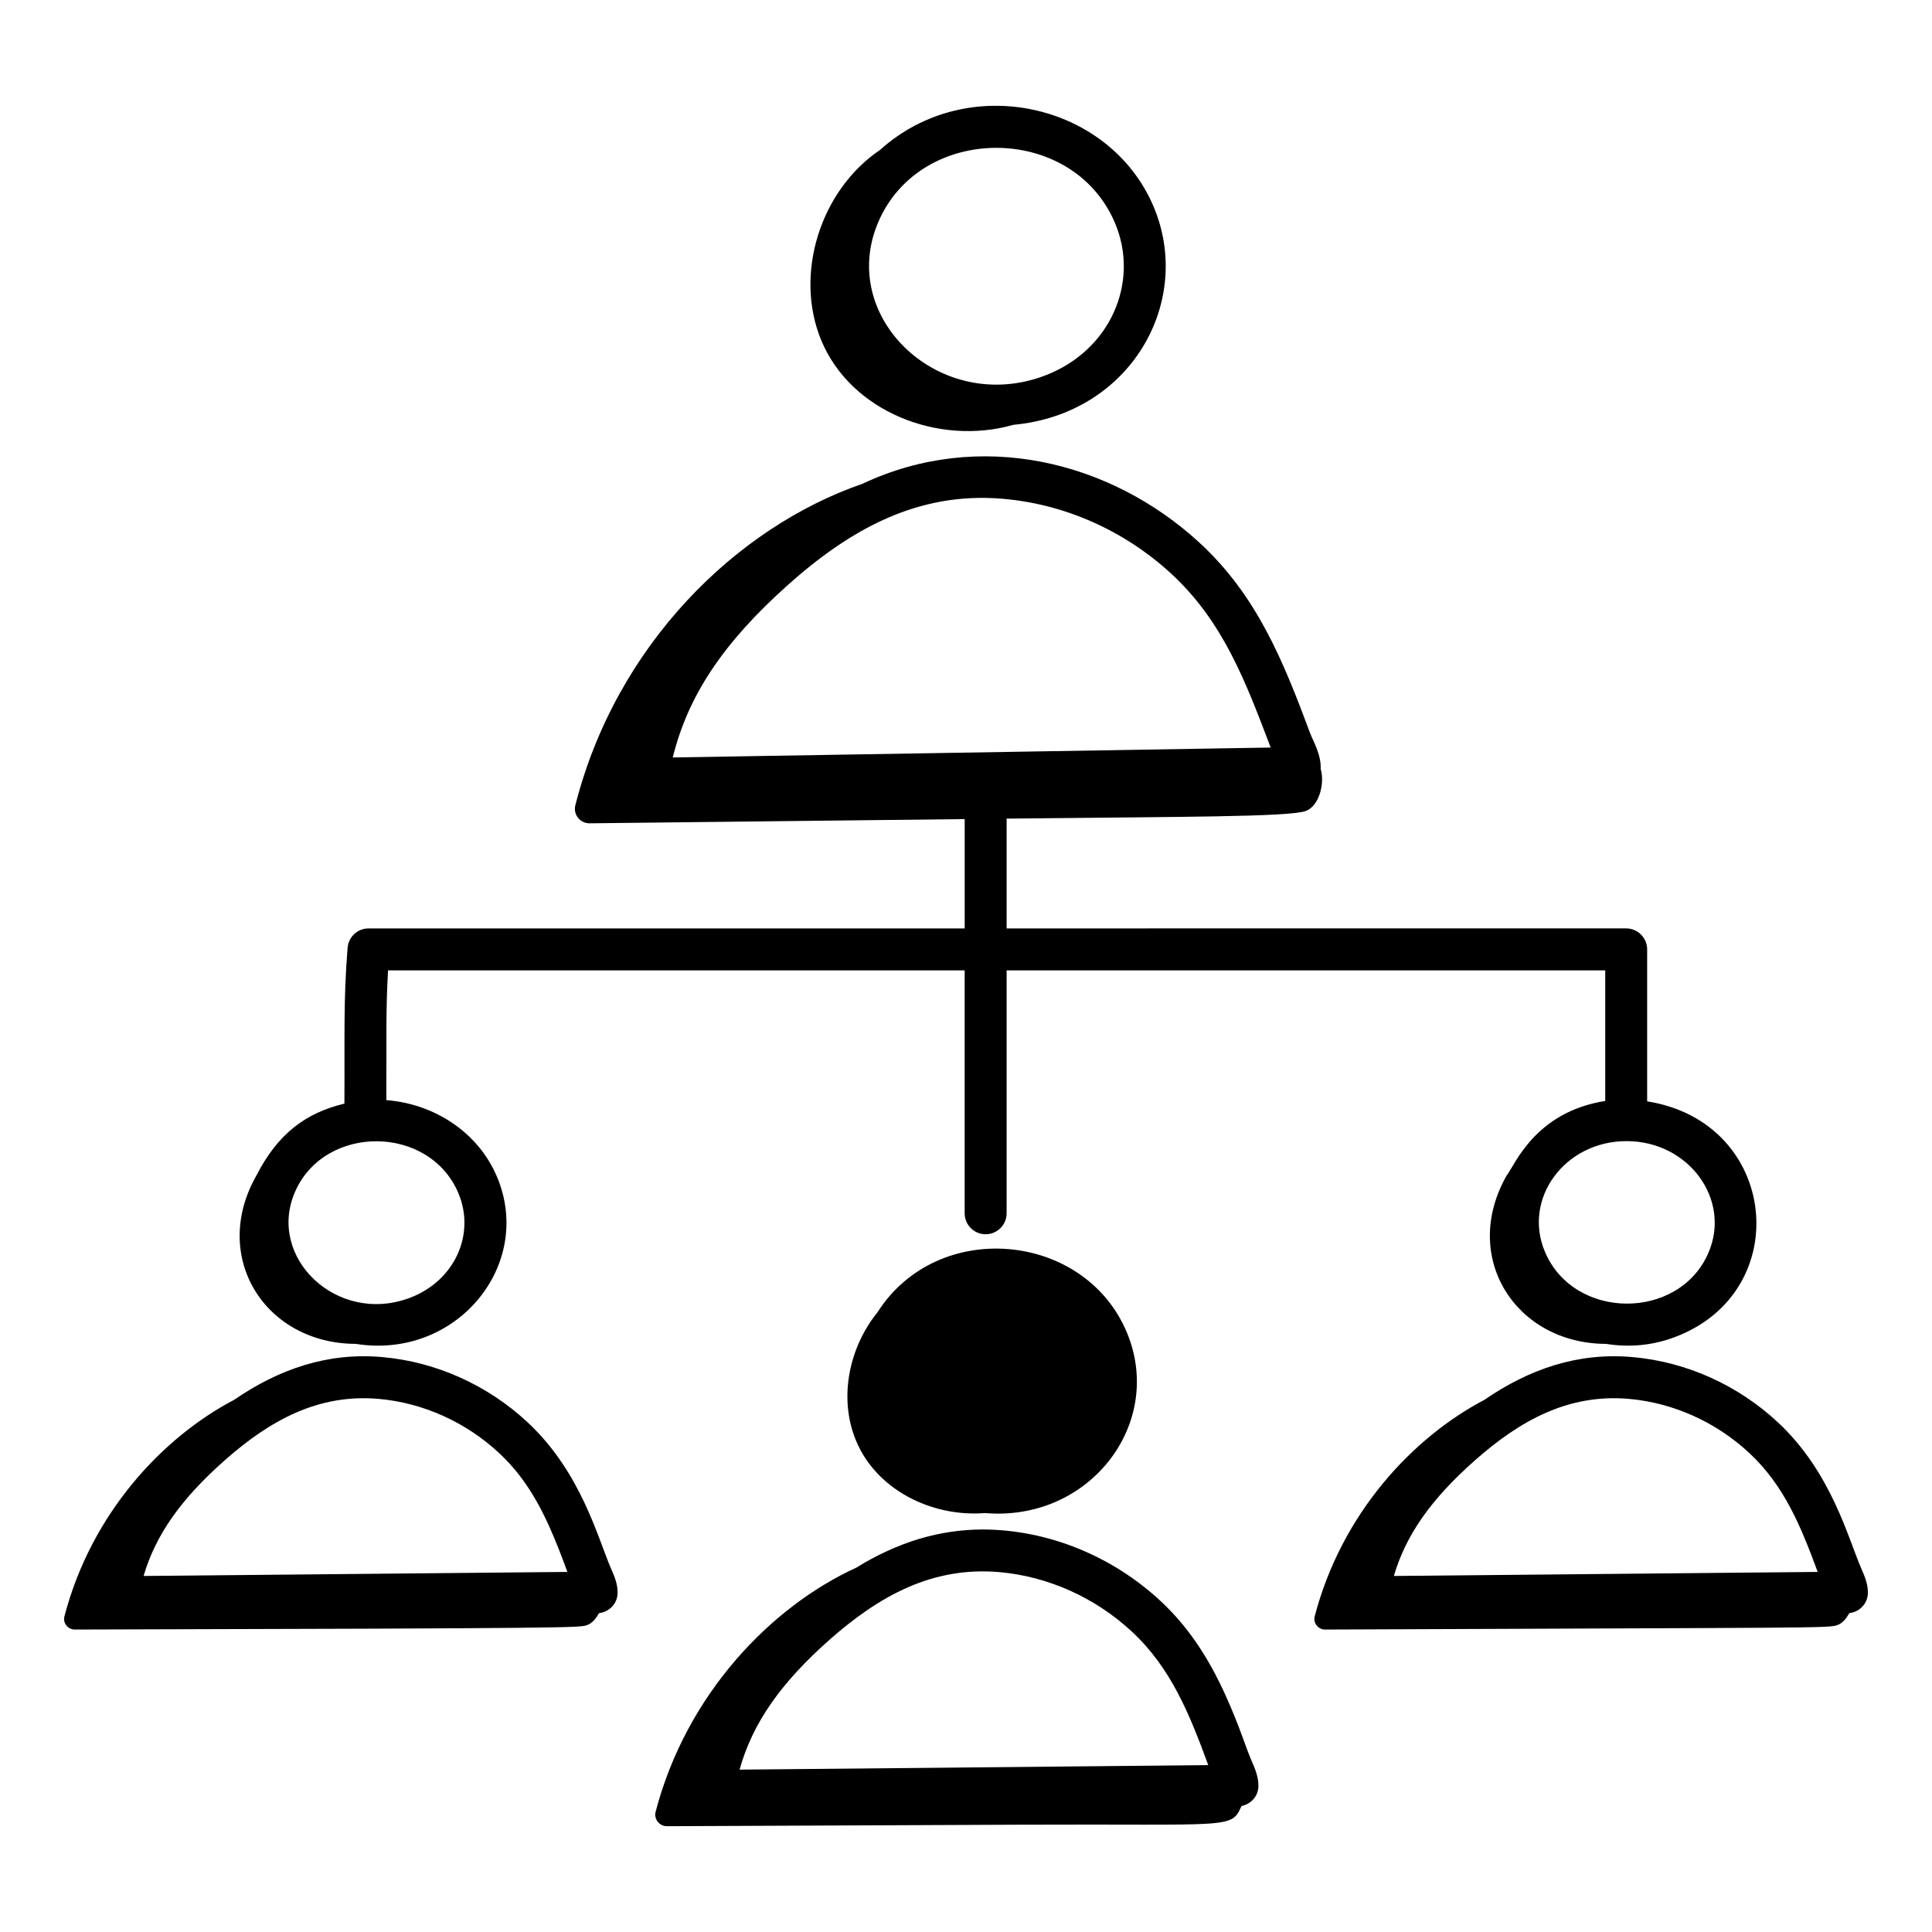
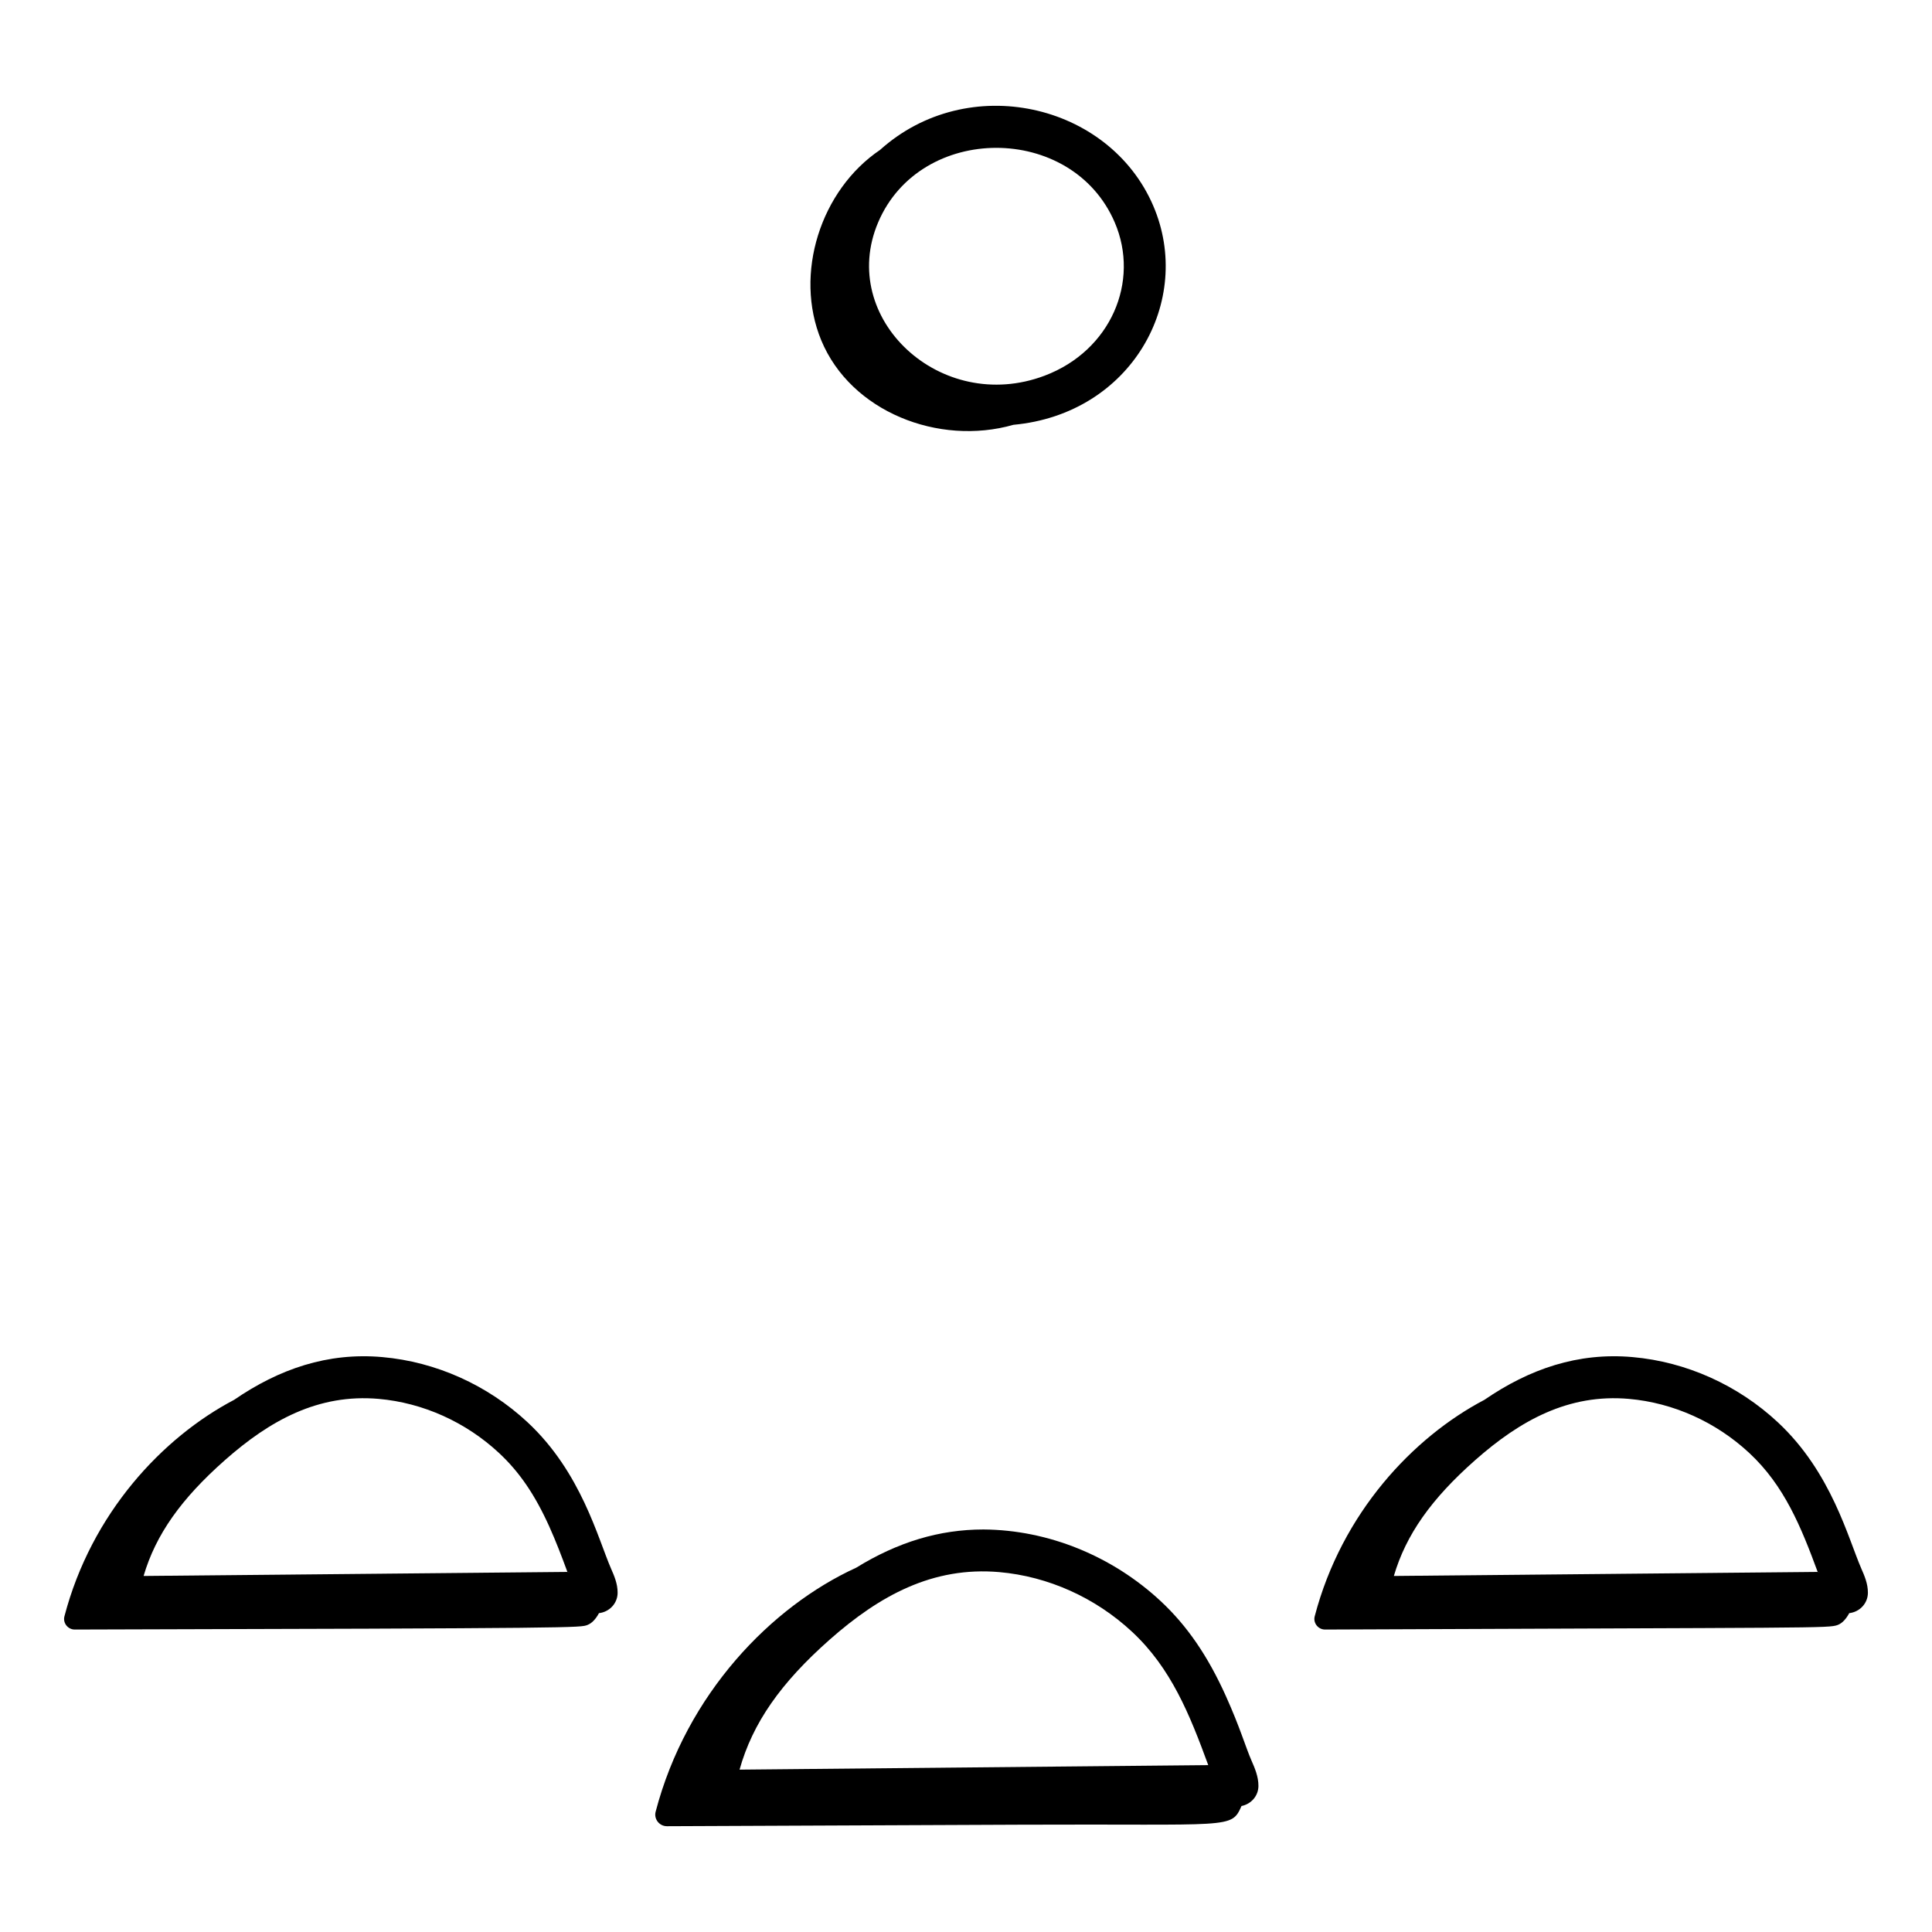
<svg xmlns="http://www.w3.org/2000/svg" fill="#000000" width="800px" height="800px" version="1.1" viewBox="144 144 512 512">
  <g>
    <path d="m412.57 256.58c31.262-2.879 47.871-32.867 37.051-58.043-11.719-27.27-49.16-35.711-72.41-14.801-15.754 10.637-22.855 32.852-15.57 50.453 7.816 18.867 31.066 28.066 50.93 22.391zm26.844-53.652c6.742 15.684-1.051 34.008-18.559 40.625-27.566 10.422-54.93-15.215-44.141-40.613 11.184-26.324 51.375-26.363 62.699-0.012z" />
-     <path d="m376.56 491.75c-7.555 9.32-10.332 22.648-5.797 33.82 5.344 13.168 20.062 20.535 34.297 19.406 27.719 2.348 47.719-23.793 37.527-47.961-11.23-26.645-50.121-30.227-66.027-5.266z" />
    <path d="m468.84 593.41v-0.004c-4.789-10.613-10.266-18.586-17.242-25.086-12.789-11.914-29.75-18.887-46.984-18.992-11.68 0.004-22.668 3.324-33.723 10.133-22.484 10.289-44.977 33.438-53.145 64.676-0.508 1.938 1.008 3.84 3.008 3.828 6.481-0.027-0.676 0.004 93.91-0.402 55.832-0.238 55.594 1.215 58.348-4.949 2.523-0.512 4.461-2.629 4.484-5.301 0.02-2.516-1.004-4.832-1.82-6.699-1.582-3.609-3.027-8.766-6.836-17.203zm-4.641 18.367-124.21 1.195c3.465-12.359 10.895-22.973 23.898-34.465 13.184-11.641 27.289-19.418 44.938-17.883 12.965 1.141 25.465 6.762 35.199 15.832 10.348 9.637 15.262 21.918 20.176 35.32z" />
    <path d="m615.17 520.94c-10.621-9.902-24.305-16.043-38.512-17.297-14.477-1.293-27.363 3.144-39.277 11.328-18.93 9.938-37.816 30.016-44.969 57.371-0.465 1.773 0.922 3.512 2.754 3.504 131.15-0.559 133.42-0.301 135.86-1.219 1.273-0.48 2.293-1.73 3.043-3.125 2.758-0.316 4.93-2.566 4.945-5.402 0.016-2.394-0.938-4.566-1.703-6.309-3.535-8.082-7.926-25.609-22.145-38.852zm10.527 39.629-112.31 1.078c3.215-10.953 9.934-20.434 21.543-30.688 11.965-10.566 24.785-17.641 40.75-16.242 11.762 1.039 23.094 6.137 31.918 14.359 9.238 8.602 13.676 19.484 18.102 31.492z" />
-     <path d="m238.28 500.14c26.73 4.25 47.273-20.934 37.438-44.254-5.012-11.891-16.688-19.367-29.336-20.344 0.074-16.32-0.164-23.699 0.453-34.387h152.81v64.375c0 3.066 2.488 5.559 5.559 5.559 3.066 0 5.559-2.488 5.559-5.559v-64.375h158.64v34.613c-18.789 2.953-24.039 17.238-26.113 19.734-12.309 21.609 2.309 44.57 26.32 44.641 6.418 1.02 12.422 0.355 18.07-1.734 32.219-11.934 27.75-57.07-7.168-62.535v-40.277c0-3.066-2.488-5.559-5.559-5.559l-164.19 0.004v-29.098c45.559-0.508 75.078-0.402 79.332-2.039 3.559-1.367 5.012-7.398 3.902-11.113 0.164-3.82-2.023-7.414-2.852-9.621-7.07-18.992-14.074-36.395-29.348-50.422-23.48-21.57-58.121-30.18-89.223-15.547-33.406 11.535-65.305 42.684-76.113 85.238-0.613 2.418 1.289 4.773 3.781 4.746 11.348-0.129-1.102 0.012 99.41-1.117v28.973h-157.99c-2.891 0-5.301 2.219-5.539 5.102-1.152 13.953-0.734 24.441-0.852 41.328-10.043 2.422-17.504 7.719-23.301 19.02v0.004c-12.281 21.535 2.211 44.574 26.312 44.645zm358.46-24.102c-7.801 18.008-35.629 17.922-43.32-0.301-5.938-14.074 5.238-29.328 21.629-29.328 16.508 0 27.805 15.516 21.691 29.629zm-115.99-133.93-158.46 2.625c4.051-16.441 13.41-30.391 30.336-45.559 16.652-14.914 34.566-24.844 56.852-23.012 16.465 1.336 32.375 8.355 44.801 19.77 13.988 12.859 19.887 28.926 26.469 46.176zm-215.27 118.1c4.606 10.918-1.039 23.352-12.988 27.781-19.254 7.141-37.82-10.785-30.332-28.082 7.824-18.047 35.629-17.949 43.32 0.301z" />
    <path d="m283.84 520.94c-10.629-9.902-24.309-16.043-38.516-17.297-14.477-1.293-27.363 3.144-39.281 11.328-18.93 9.938-37.812 30.012-44.969 57.371-0.465 1.773 0.922 3.512 2.754 3.504 135.04-0.336 133.92-0.488 135.86-1.219 1.273-0.48 2.293-1.73 3.043-3.125 2.758-0.316 4.93-2.566 4.945-5.402 0.016-2.394-0.938-4.566-1.703-6.309-3.527-8.086-7.918-25.602-22.137-38.852zm5.75 27.664v0.004c1.711 3.789 3.25 7.812 4.773 11.961l-112.31 1.078c3.219-10.953 9.938-20.434 21.543-30.688 11.941-10.547 24.758-17.641 40.754-16.242 11.758 1.039 23.094 6.137 31.918 14.359 5.387 5.019 9.496 11.043 13.324 19.527z" />
  </g>
</svg>